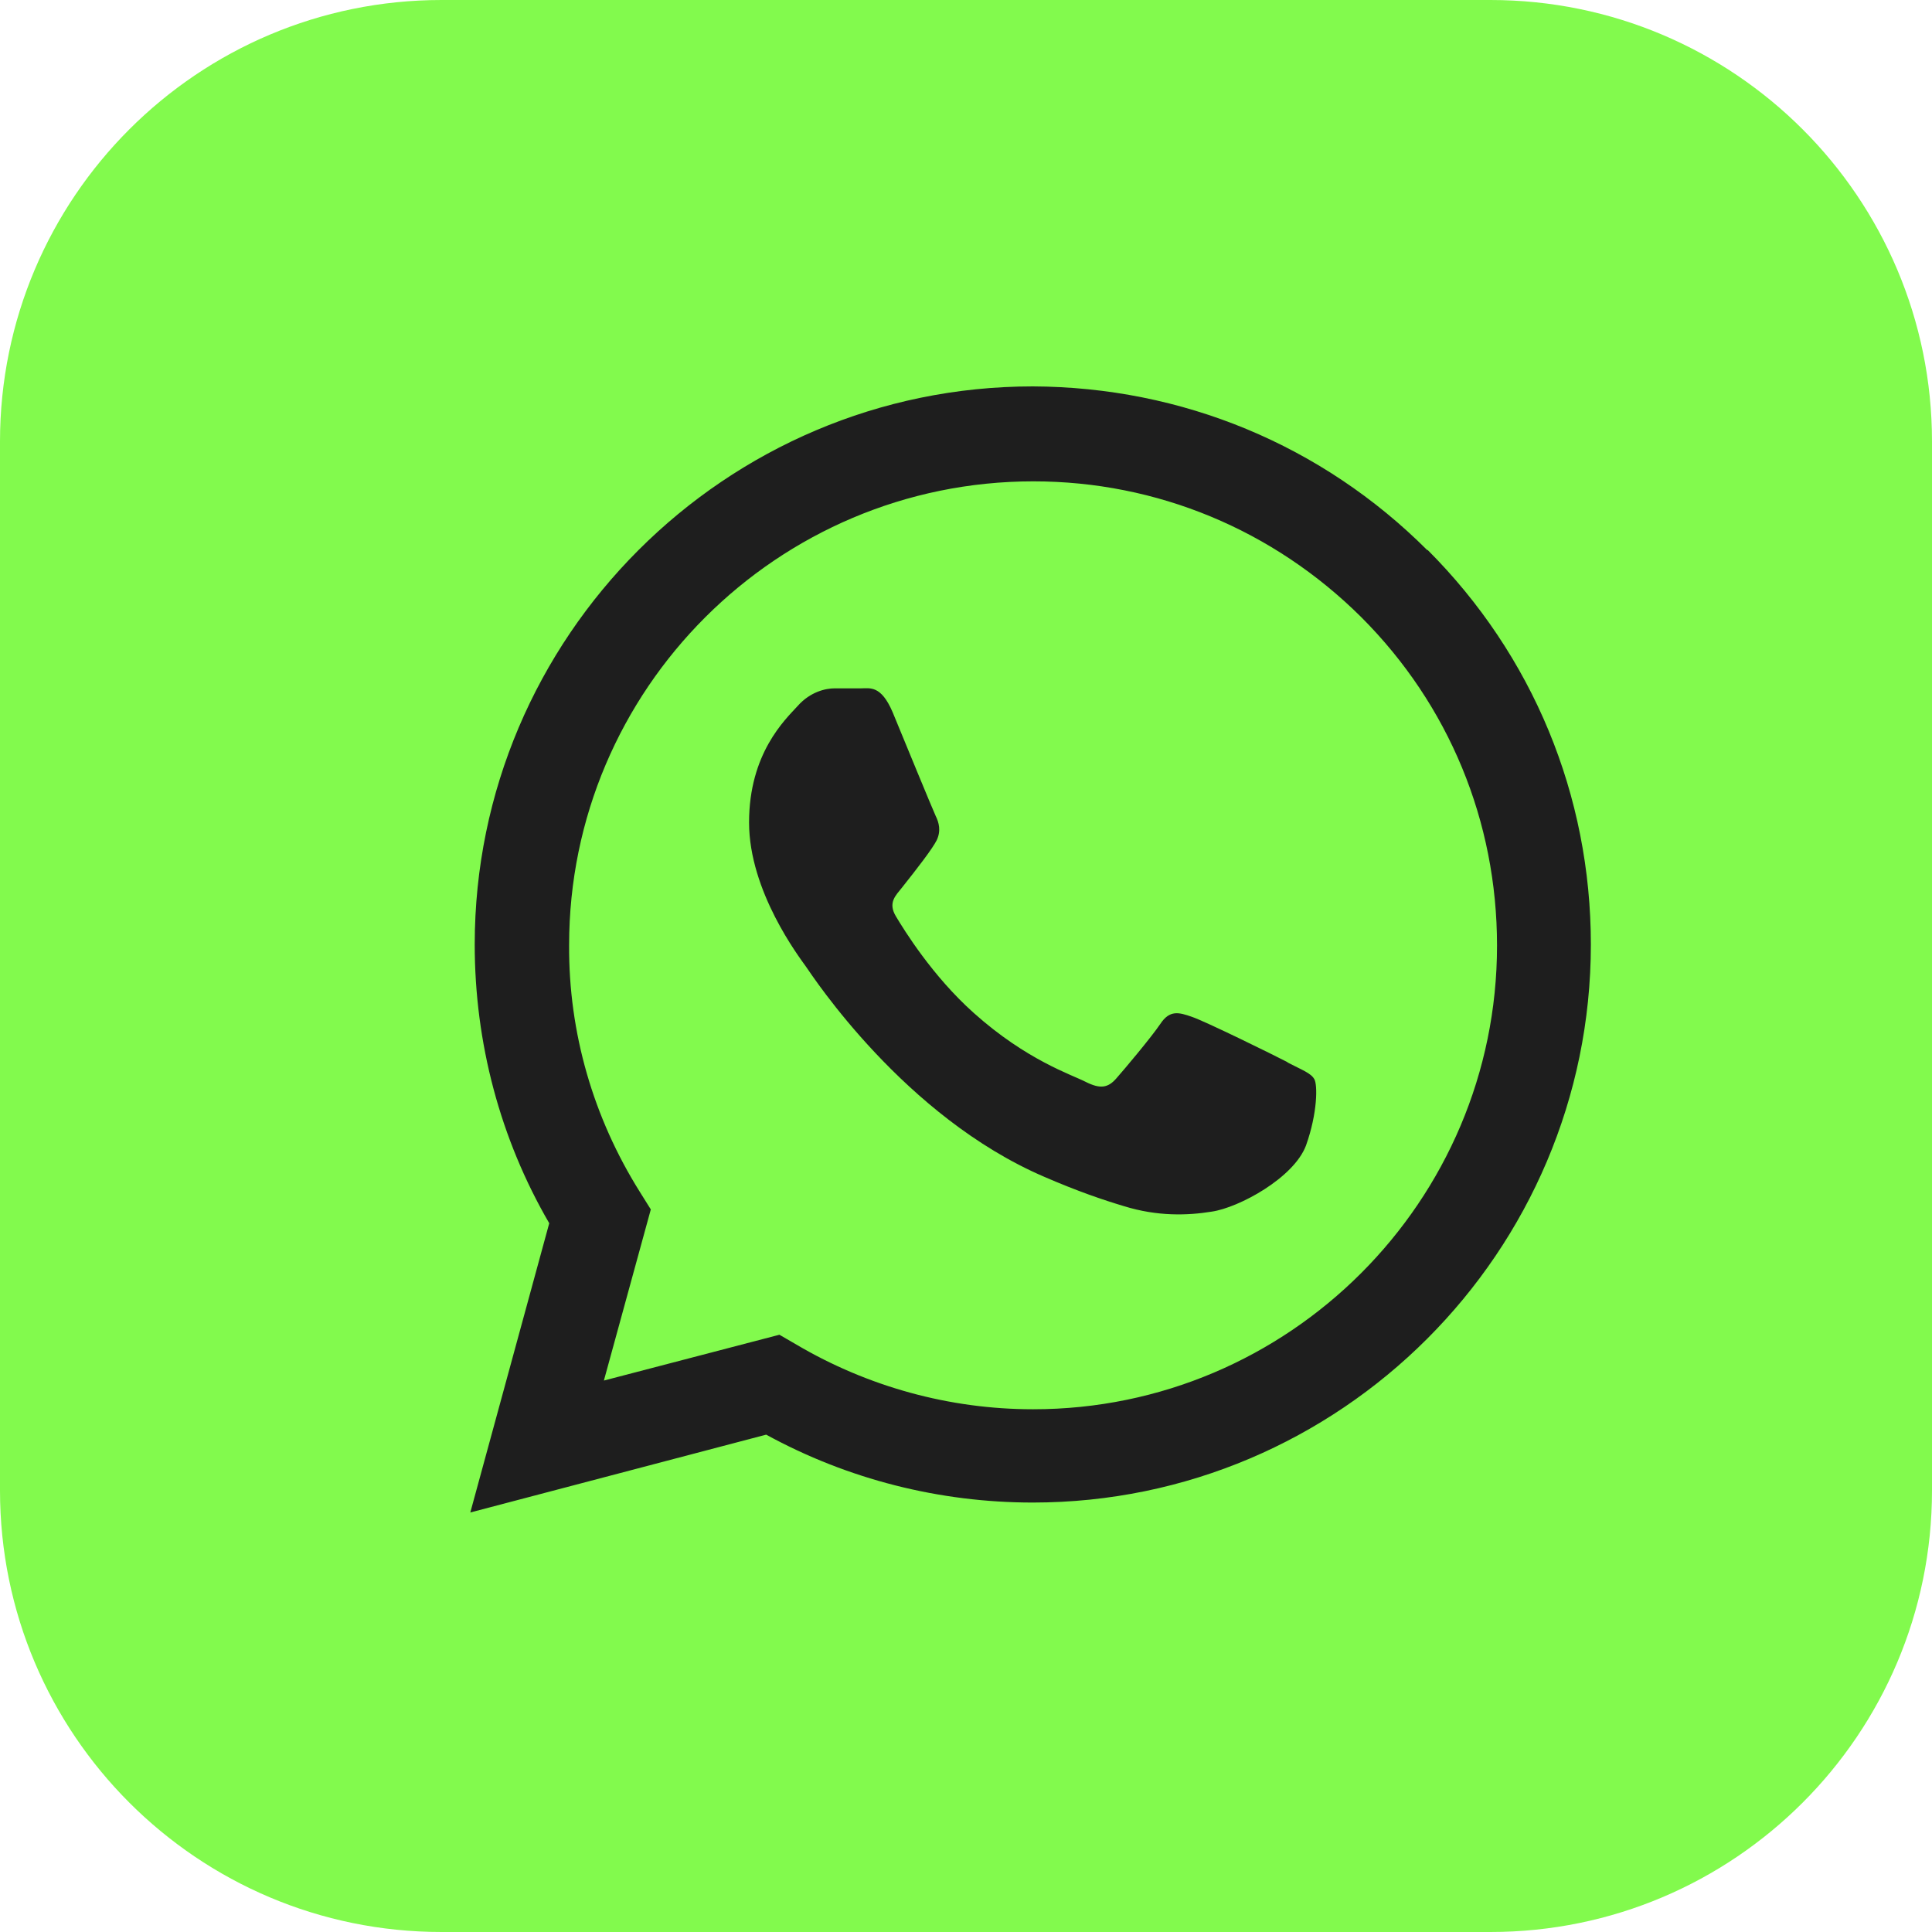
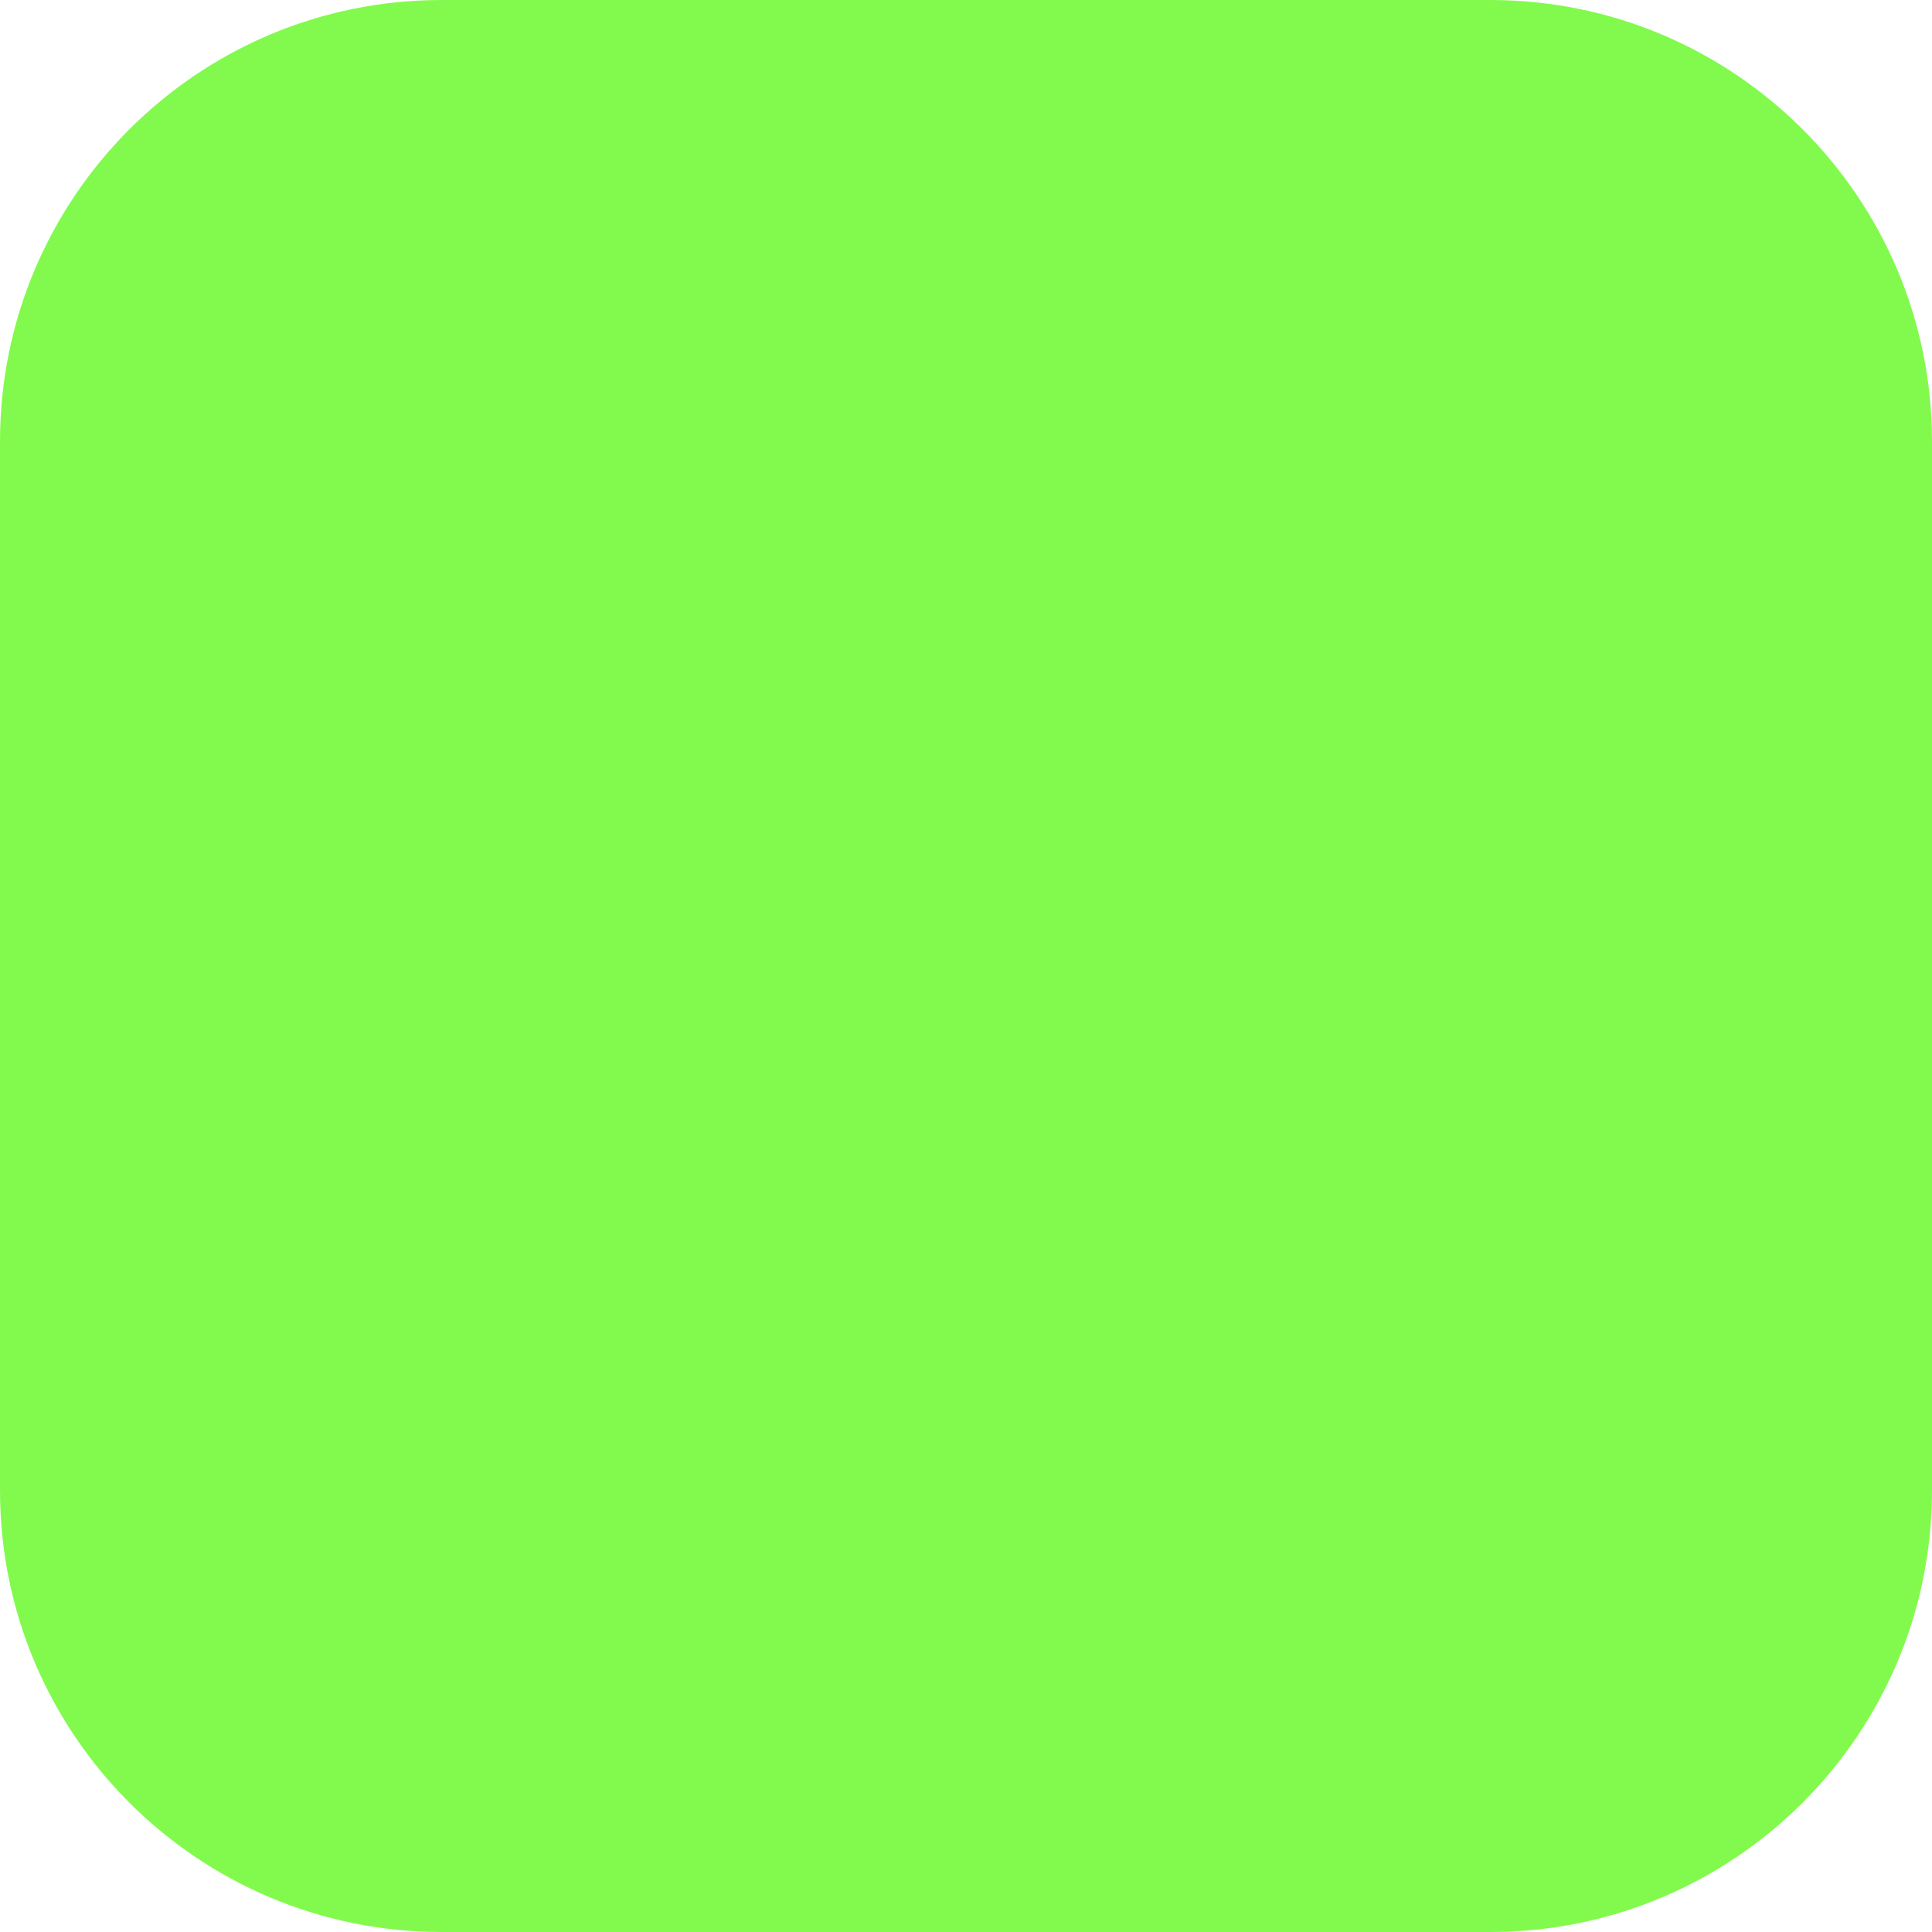
<svg xmlns="http://www.w3.org/2000/svg" width="35" height="35" viewBox="0 0 35 35" fill="none">
  <path d="M27 0H8C3.582 0 0 3.582 0 8V27C0 31.418 3.582 35 8 35H27C31.418 35 35 31.418 35 27V8C35 3.582 31.418 0 27 0Z" fill="#82FA4D" />
-   <path fill-rule="evenodd" clip-rule="evenodd" d="M25.86 9.97C23.95 8.06 21.41 7.01 18.71 7C13.14 7 8.6 11.54 8.6 17.11C8.6 18.89 9.06 20.63 9.95 22.16L8.52 27.4L13.88 25.99C15.36 26.8 17.02 27.22 18.71 27.22C24.28 27.22 28.82 22.68 28.82 17.11C28.82 14.41 27.77 11.87 25.86 9.96V9.97ZM18.71 25.53C17.2 25.53 15.72 25.12 14.43 24.36L14.12 24.18L10.94 25.01L11.79 21.91L11.59 21.59C10.75 20.25 10.3 18.71 10.31 17.12C10.31 12.49 14.08 8.72 18.72 8.72C20.96 8.72 23.07 9.6 24.66 11.18C26.25 12.77 27.12 14.88 27.12 17.13C27.12 21.76 23.35 25.53 18.72 25.53H18.71ZM23.32 19.24C23.07 19.11 21.83 18.5 21.59 18.42C21.36 18.34 21.19 18.29 21.02 18.55C20.85 18.8 20.37 19.37 20.22 19.54C20.07 19.71 19.93 19.73 19.67 19.6C19.42 19.47 18.6 19.21 17.64 18.35C16.89 17.68 16.38 16.85 16.23 16.6C16.08 16.35 16.23 16.22 16.34 16.08C16.61 15.74 16.89 15.38 16.97 15.22C17.05 15.05 17.01 14.9 16.95 14.78C16.89 14.65 16.38 13.41 16.17 12.9C15.96 12.41 15.76 12.47 15.6 12.47C15.45 12.47 15.28 12.47 15.12 12.47C14.96 12.47 14.68 12.53 14.45 12.79C14.22 13.04 13.57 13.65 13.57 14.9C13.57 16.15 14.48 17.34 14.6 17.51C14.72 17.68 16.38 20.23 18.92 21.32C19.52 21.58 19.99 21.74 20.36 21.85C20.97 22.04 21.52 22.02 21.95 21.95C22.44 21.88 23.44 21.34 23.66 20.75C23.87 20.16 23.87 19.65 23.81 19.55C23.75 19.44 23.58 19.38 23.33 19.25L23.32 19.24Z" fill="#1E1E1E" />
</svg>